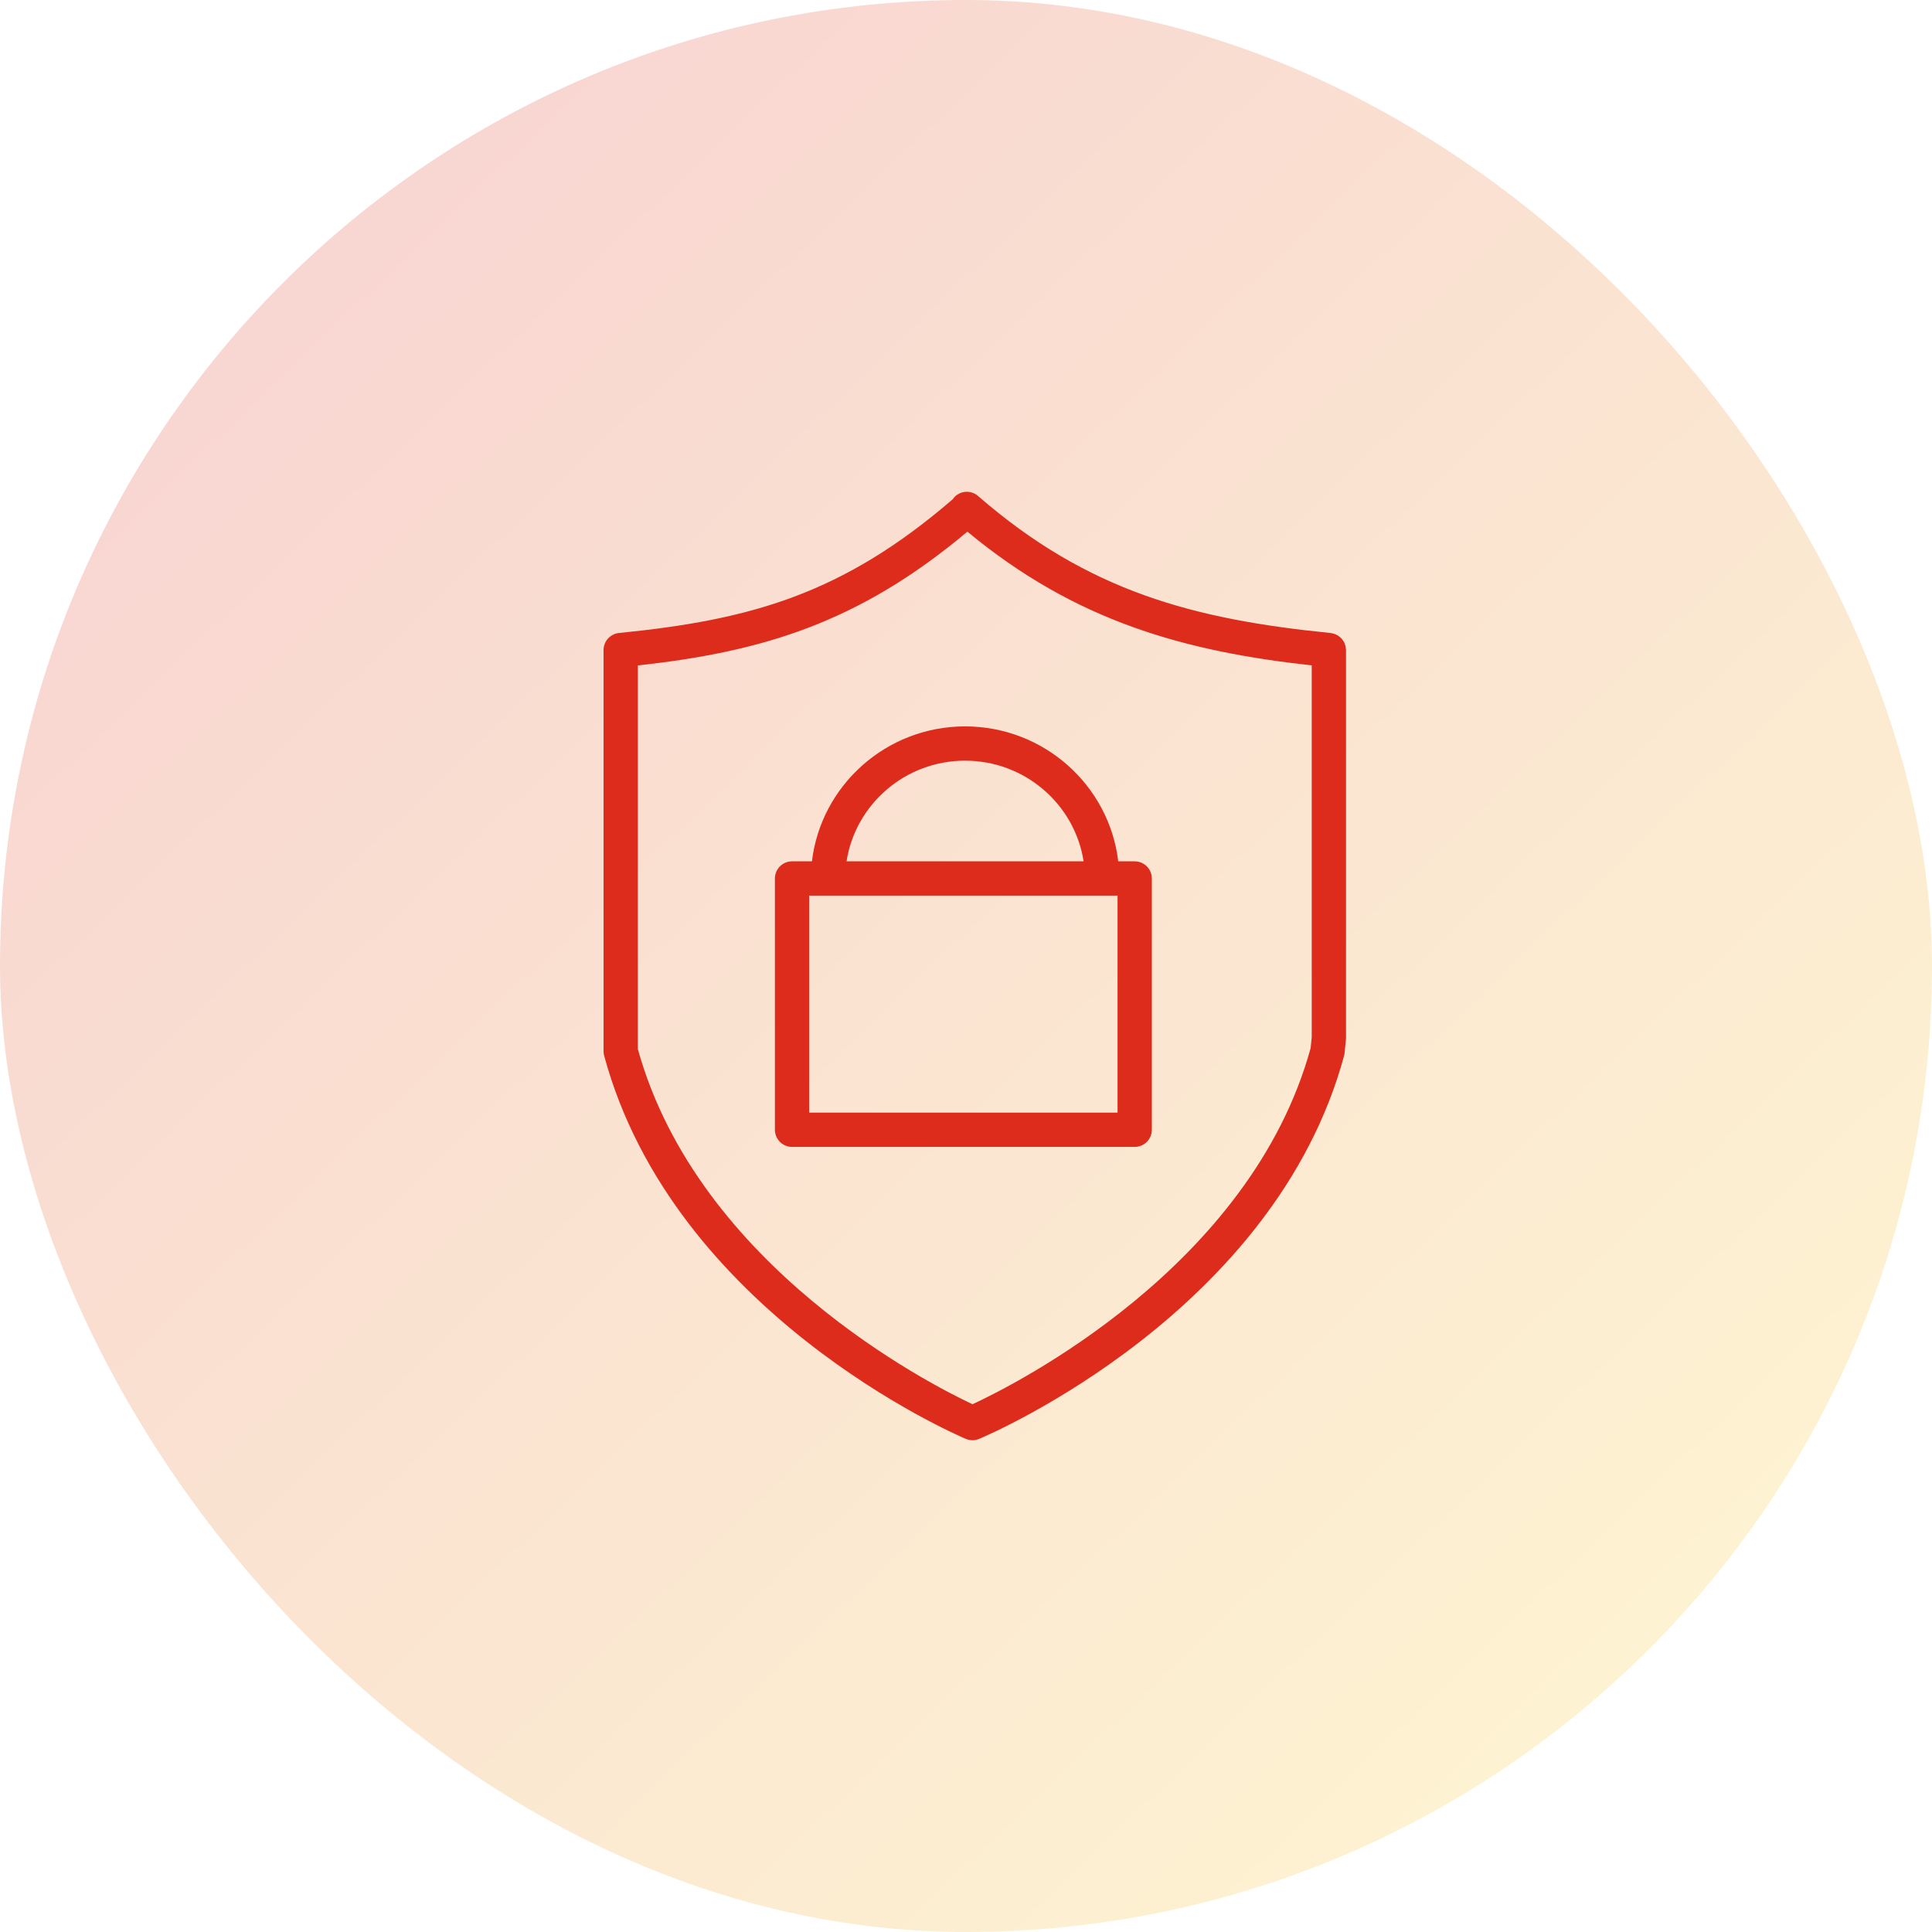
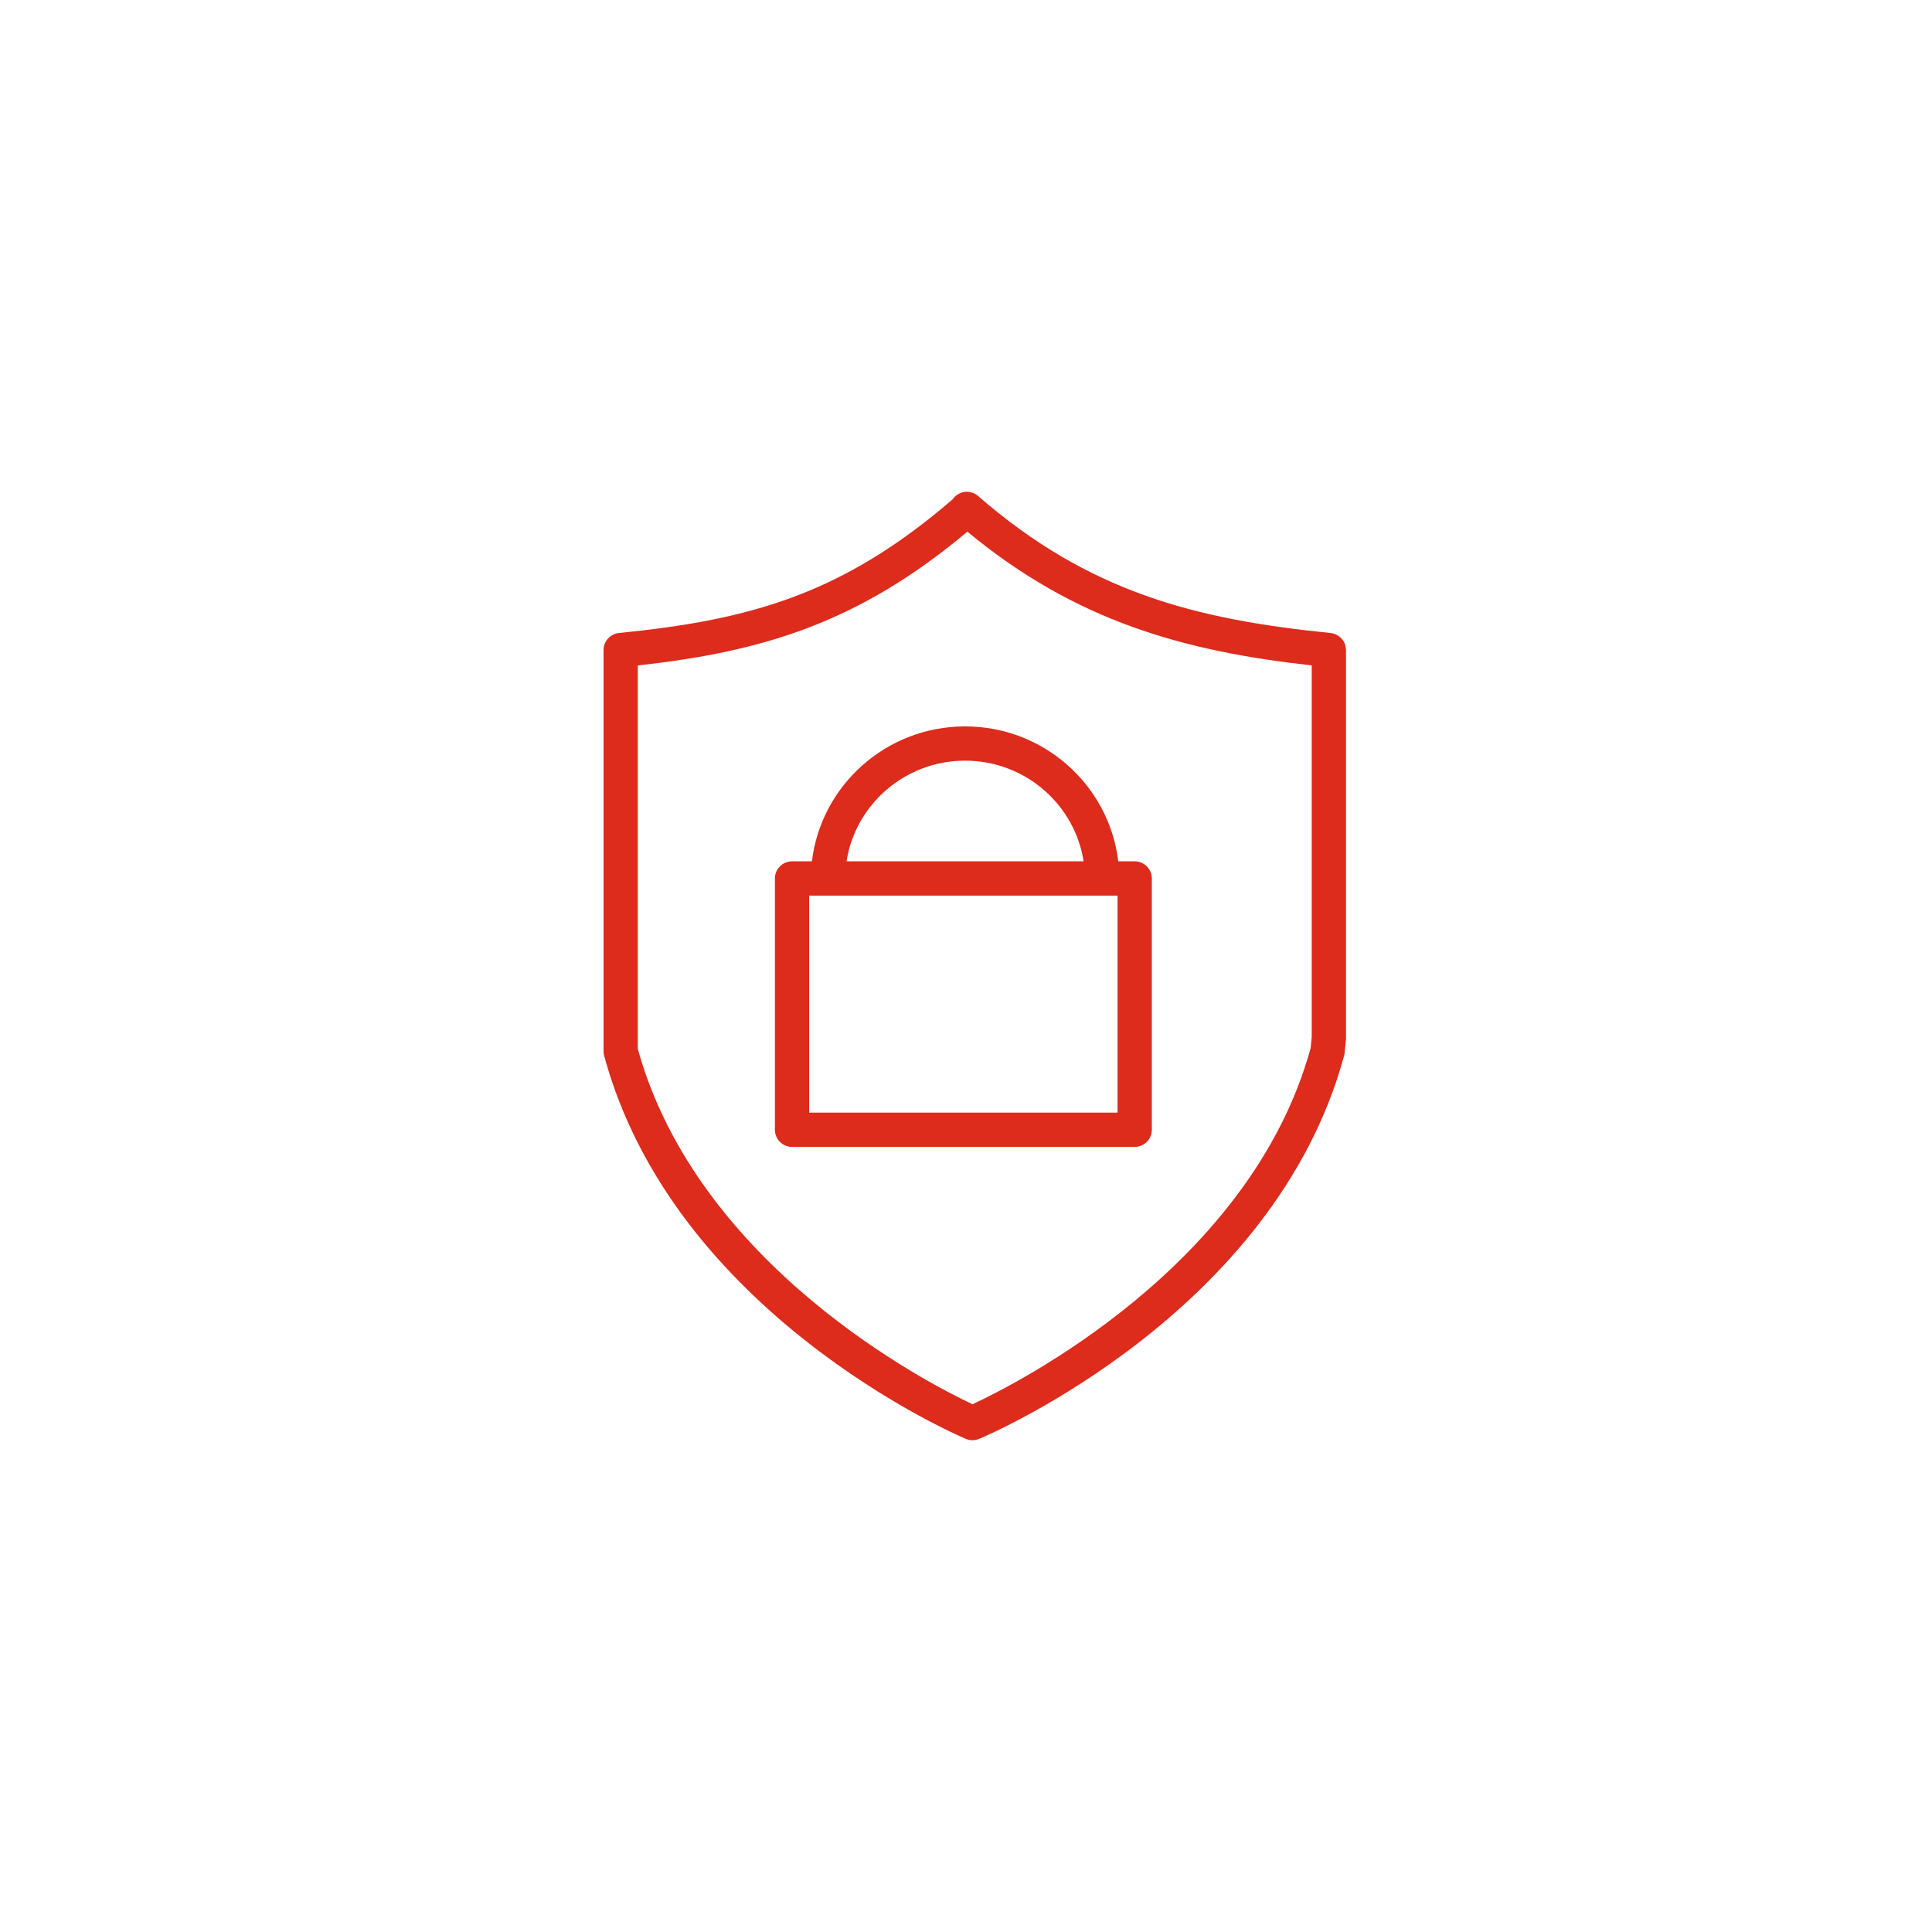
<svg xmlns="http://www.w3.org/2000/svg" width="110" height="110" viewBox="0 0 110 110" fill="none">
-   <rect width="110" height="110" rx="55" fill="url(#paint0_linear_18_237)" fill-opacity="0.2" />
  <path fill-rule="evenodd" clip-rule="evenodd" d="M76.631 36.959C76.624 36.863 76.605 36.768 76.574 36.677C76.553 36.618 76.526 36.562 76.493 36.509C76.445 36.428 76.385 36.355 76.316 36.293C76.247 36.228 76.168 36.175 76.082 36.136C76.025 36.108 75.966 36.087 75.904 36.07C75.872 36.062 75.84 36.055 75.807 36.05C75.79 36.048 75.774 36.042 75.757 36.041C68.008 35.265 61.947 33.69 55.687 28.24C55.492 28.07 55.238 27.985 54.98 28.002C54.722 28.02 54.481 28.14 54.311 28.335C54.288 28.361 54.272 28.39 54.252 28.418C47.957 33.849 42.7 35.295 35.243 36.04C35.002 36.064 34.779 36.177 34.616 36.356C34.454 36.535 34.364 36.769 34.364 37.011V59.858C34.364 59.944 34.376 60.03 34.399 60.113C38.355 74.703 54.309 81.634 54.986 81.922C55.106 81.973 55.235 82 55.366 82C55.496 82 55.626 81.975 55.746 81.924C56.431 81.637 72.569 74.706 76.525 60.114C76.538 60.062 76.549 60.01 76.554 59.957L76.631 59.202C76.634 59.17 76.636 59.136 76.636 59.103V37.011C76.636 36.993 76.632 36.976 76.631 36.959ZM74.621 59.678C71.207 72.098 57.809 78.82 55.37 79.952C52.953 78.817 39.749 72.11 36.315 59.725V37.888C43.383 37.106 48.865 35.486 55.079 30.27C61.236 35.377 67.43 37.082 74.684 37.885V59.053L74.621 59.678Z" fill="#DD2B1C" />
  <path fill-rule="evenodd" clip-rule="evenodd" d="M64.605 49.041H63.668C63.153 44.721 59.442 41.358 54.948 41.358C50.454 41.358 46.743 44.721 46.228 49.041H45.095C44.837 49.041 44.589 49.144 44.406 49.327C44.223 49.51 44.12 49.758 44.12 50.017V64.324C44.12 64.583 44.223 64.831 44.406 65.014C44.589 65.197 44.837 65.3 45.095 65.3H64.605C64.864 65.3 65.112 65.197 65.295 65.014C65.478 64.831 65.581 64.583 65.581 64.324V50.017C65.581 49.758 65.478 49.51 65.295 49.327C65.112 49.144 64.864 49.041 64.605 49.041ZM54.947 43.309C58.363 43.309 61.193 45.801 61.696 49.041H48.199C48.702 45.801 51.532 43.309 54.947 43.309ZM63.629 50.992V63.349H46.07V50.992H63.629Z" fill="#DD2B1C" />
  <defs>
    <linearGradient id="paint0_linear_18_237" x1="21.029" y1="6.471" x2="117.549" y2="107.304" gradientUnits="userSpaceOnUse">
      <stop stop-color="#DD2B1C" />
      <stop offset="1" stop-color="#FBE116" />
    </linearGradient>
  </defs>
</svg>